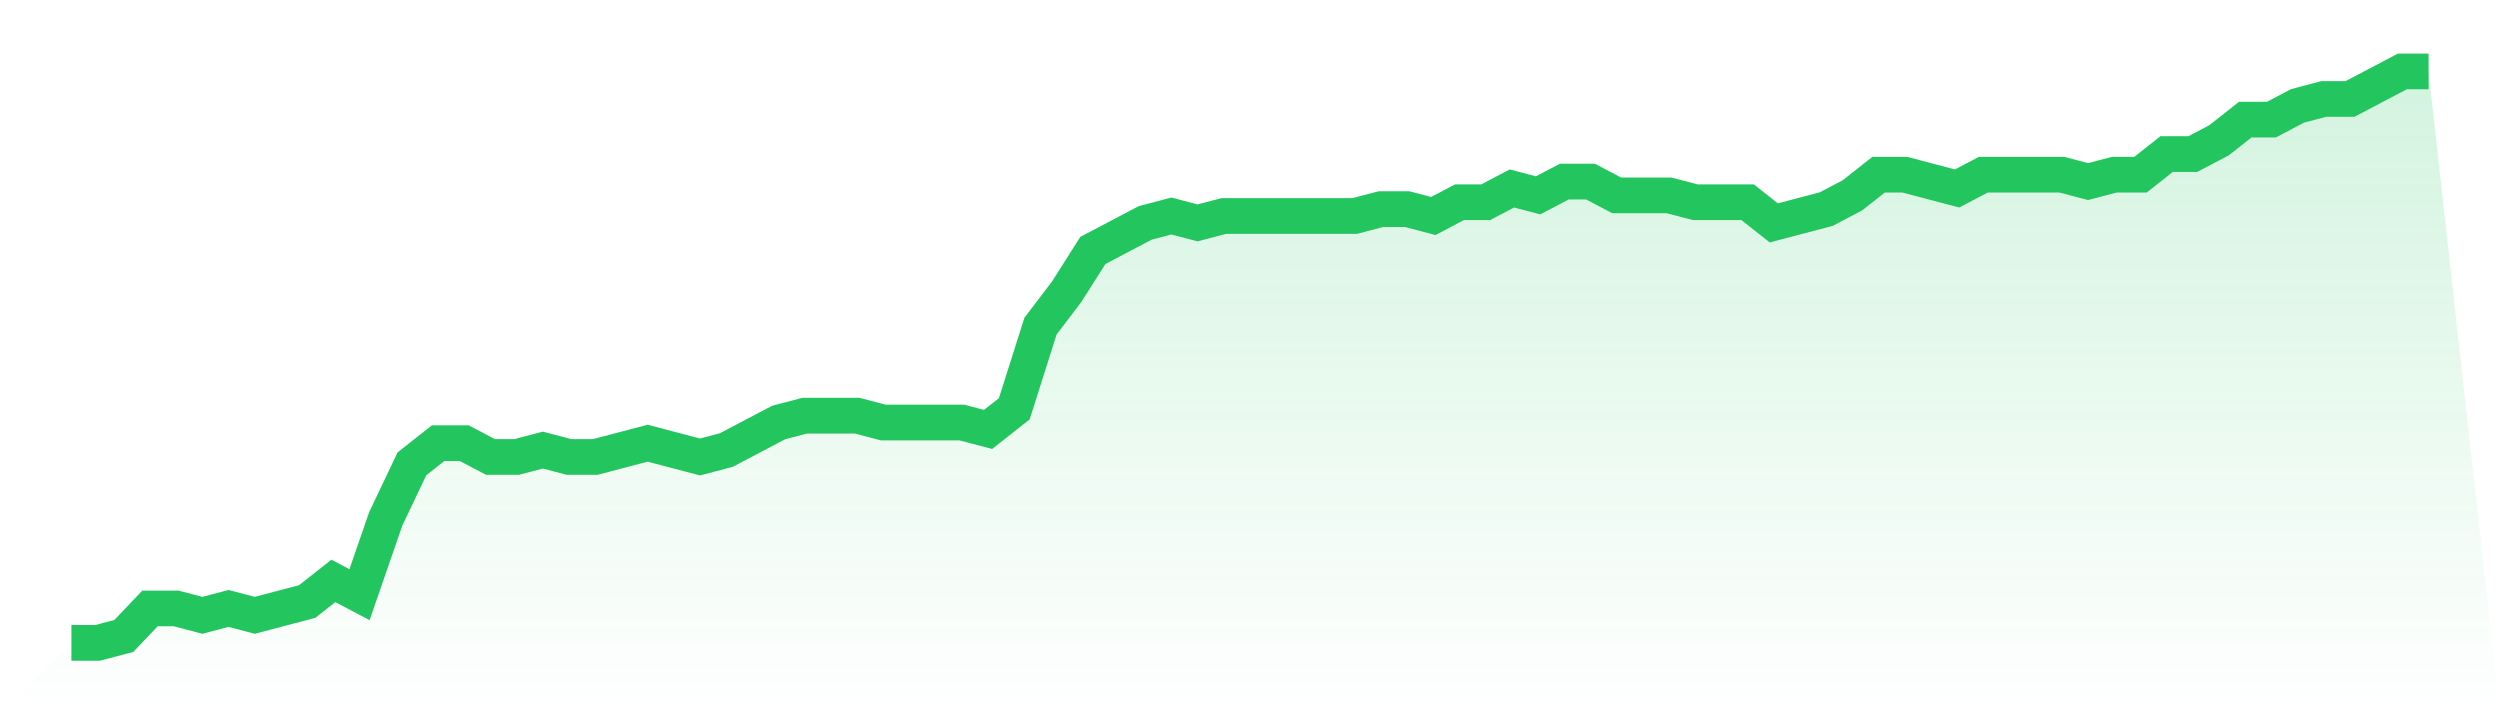
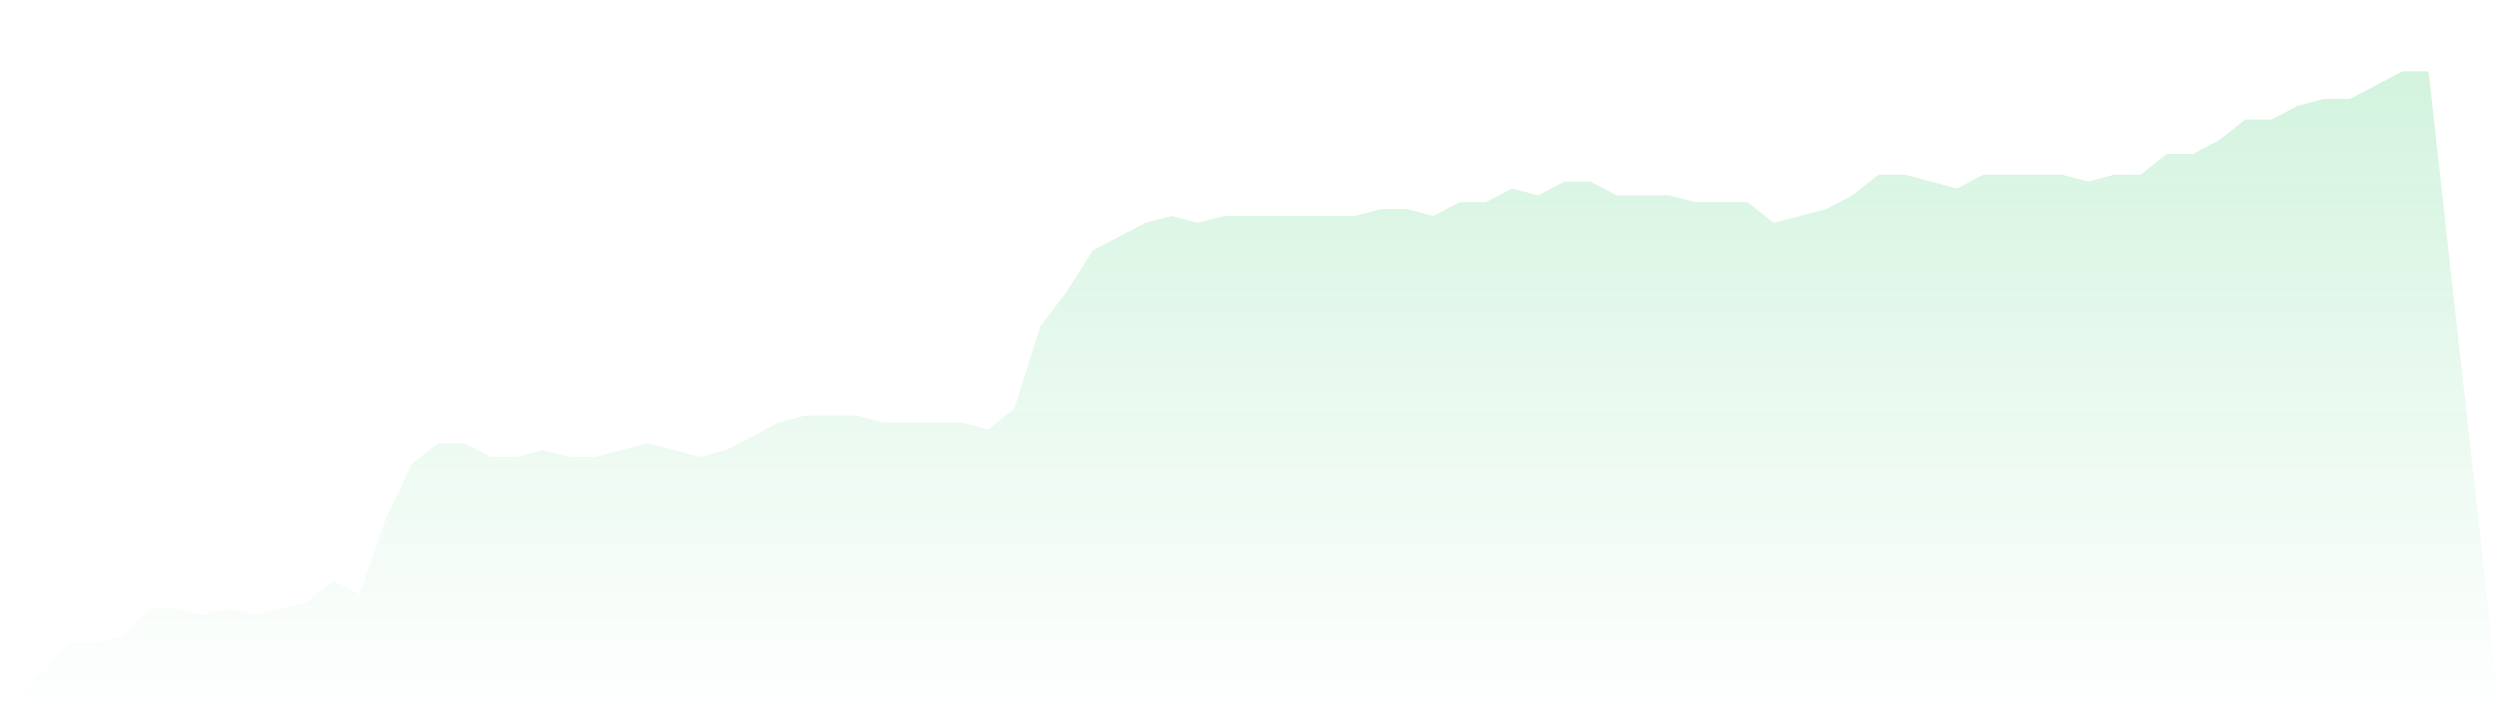
<svg xmlns="http://www.w3.org/2000/svg" viewBox="0 0 140 40">
  <defs>
    <linearGradient id="gradient" x1="0" x2="0" y1="0" y2="1">
      <stop offset="0%" stop-color="#22c55e" stop-opacity="0.2" />
      <stop offset="100%" stop-color="#22c55e" stop-opacity="0" />
    </linearGradient>
  </defs>
  <path d="M4,36 L4,36 L5.467,36 L6.933,35.614 L8.4,34.072 L9.867,34.072 L11.333,34.458 L12.8,34.072 L14.267,34.458 L15.733,34.072 L17.2,33.687 L18.667,32.53 L20.133,33.301 L21.6,29.06 L23.067,25.976 L24.533,24.819 L26,24.819 L27.467,25.59 L28.933,25.59 L30.4,25.205 L31.867,25.59 L33.333,25.59 L34.8,25.205 L36.267,24.819 L37.733,25.205 L39.2,25.59 L40.667,25.205 L42.133,24.434 L43.6,23.663 L45.067,23.277 L46.533,23.277 L48,23.277 L49.467,23.663 L50.933,23.663 L52.4,23.663 L53.867,23.663 L55.333,24.048 L56.8,22.892 L58.267,18.265 L59.733,16.337 L61.2,14.024 L62.667,13.253 L64.133,12.482 L65.6,12.096 L67.067,12.482 L68.533,12.096 L70,12.096 L71.467,12.096 L72.933,12.096 L74.4,12.096 L75.867,12.096 L77.333,11.711 L78.8,11.711 L80.267,12.096 L81.733,11.325 L83.2,11.325 L84.667,10.554 L86.133,10.94 L87.6,10.169 L89.067,10.169 L90.533,10.94 L92,10.94 L93.467,10.94 L94.933,11.325 L96.4,11.325 L97.867,11.325 L99.333,12.482 L100.8,12.096 L102.267,11.711 L103.733,10.94 L105.2,9.783 L106.667,9.783 L108.133,10.169 L109.6,10.554 L111.067,9.783 L112.533,9.783 L114,9.783 L115.467,9.783 L116.933,10.169 L118.4,9.783 L119.867,9.783 L121.333,8.627 L122.8,8.627 L124.267,7.855 L125.733,6.699 L127.2,6.699 L128.667,5.928 L130.133,5.542 L131.6,5.542 L133.067,4.771 L134.533,4 L136,4 L140,40 L0,40 z" fill="url(#gradient)" />
-   <path d="M4,36 L4,36 L5.467,36 L6.933,35.614 L8.4,34.072 L9.867,34.072 L11.333,34.458 L12.8,34.072 L14.267,34.458 L15.733,34.072 L17.2,33.687 L18.667,32.53 L20.133,33.301 L21.6,29.06 L23.067,25.976 L24.533,24.819 L26,24.819 L27.467,25.59 L28.933,25.59 L30.4,25.205 L31.867,25.59 L33.333,25.59 L34.8,25.205 L36.267,24.819 L37.733,25.205 L39.2,25.59 L40.667,25.205 L42.133,24.434 L43.6,23.663 L45.067,23.277 L46.533,23.277 L48,23.277 L49.467,23.663 L50.933,23.663 L52.4,23.663 L53.867,23.663 L55.333,24.048 L56.8,22.892 L58.267,18.265 L59.733,16.337 L61.2,14.024 L62.667,13.253 L64.133,12.482 L65.6,12.096 L67.067,12.482 L68.533,12.096 L70,12.096 L71.467,12.096 L72.933,12.096 L74.4,12.096 L75.867,12.096 L77.333,11.711 L78.8,11.711 L80.267,12.096 L81.733,11.325 L83.2,11.325 L84.667,10.554 L86.133,10.94 L87.6,10.169 L89.067,10.169 L90.533,10.94 L92,10.94 L93.467,10.94 L94.933,11.325 L96.4,11.325 L97.867,11.325 L99.333,12.482 L100.8,12.096 L102.267,11.711 L103.733,10.94 L105.2,9.783 L106.667,9.783 L108.133,10.169 L109.6,10.554 L111.067,9.783 L112.533,9.783 L114,9.783 L115.467,9.783 L116.933,10.169 L118.4,9.783 L119.867,9.783 L121.333,8.627 L122.8,8.627 L124.267,7.855 L125.733,6.699 L127.2,6.699 L128.667,5.928 L130.133,5.542 L131.6,5.542 L133.067,4.771 L134.533,4 L136,4" fill="none" stroke="#22c55e" stroke-width="2" />
</svg>